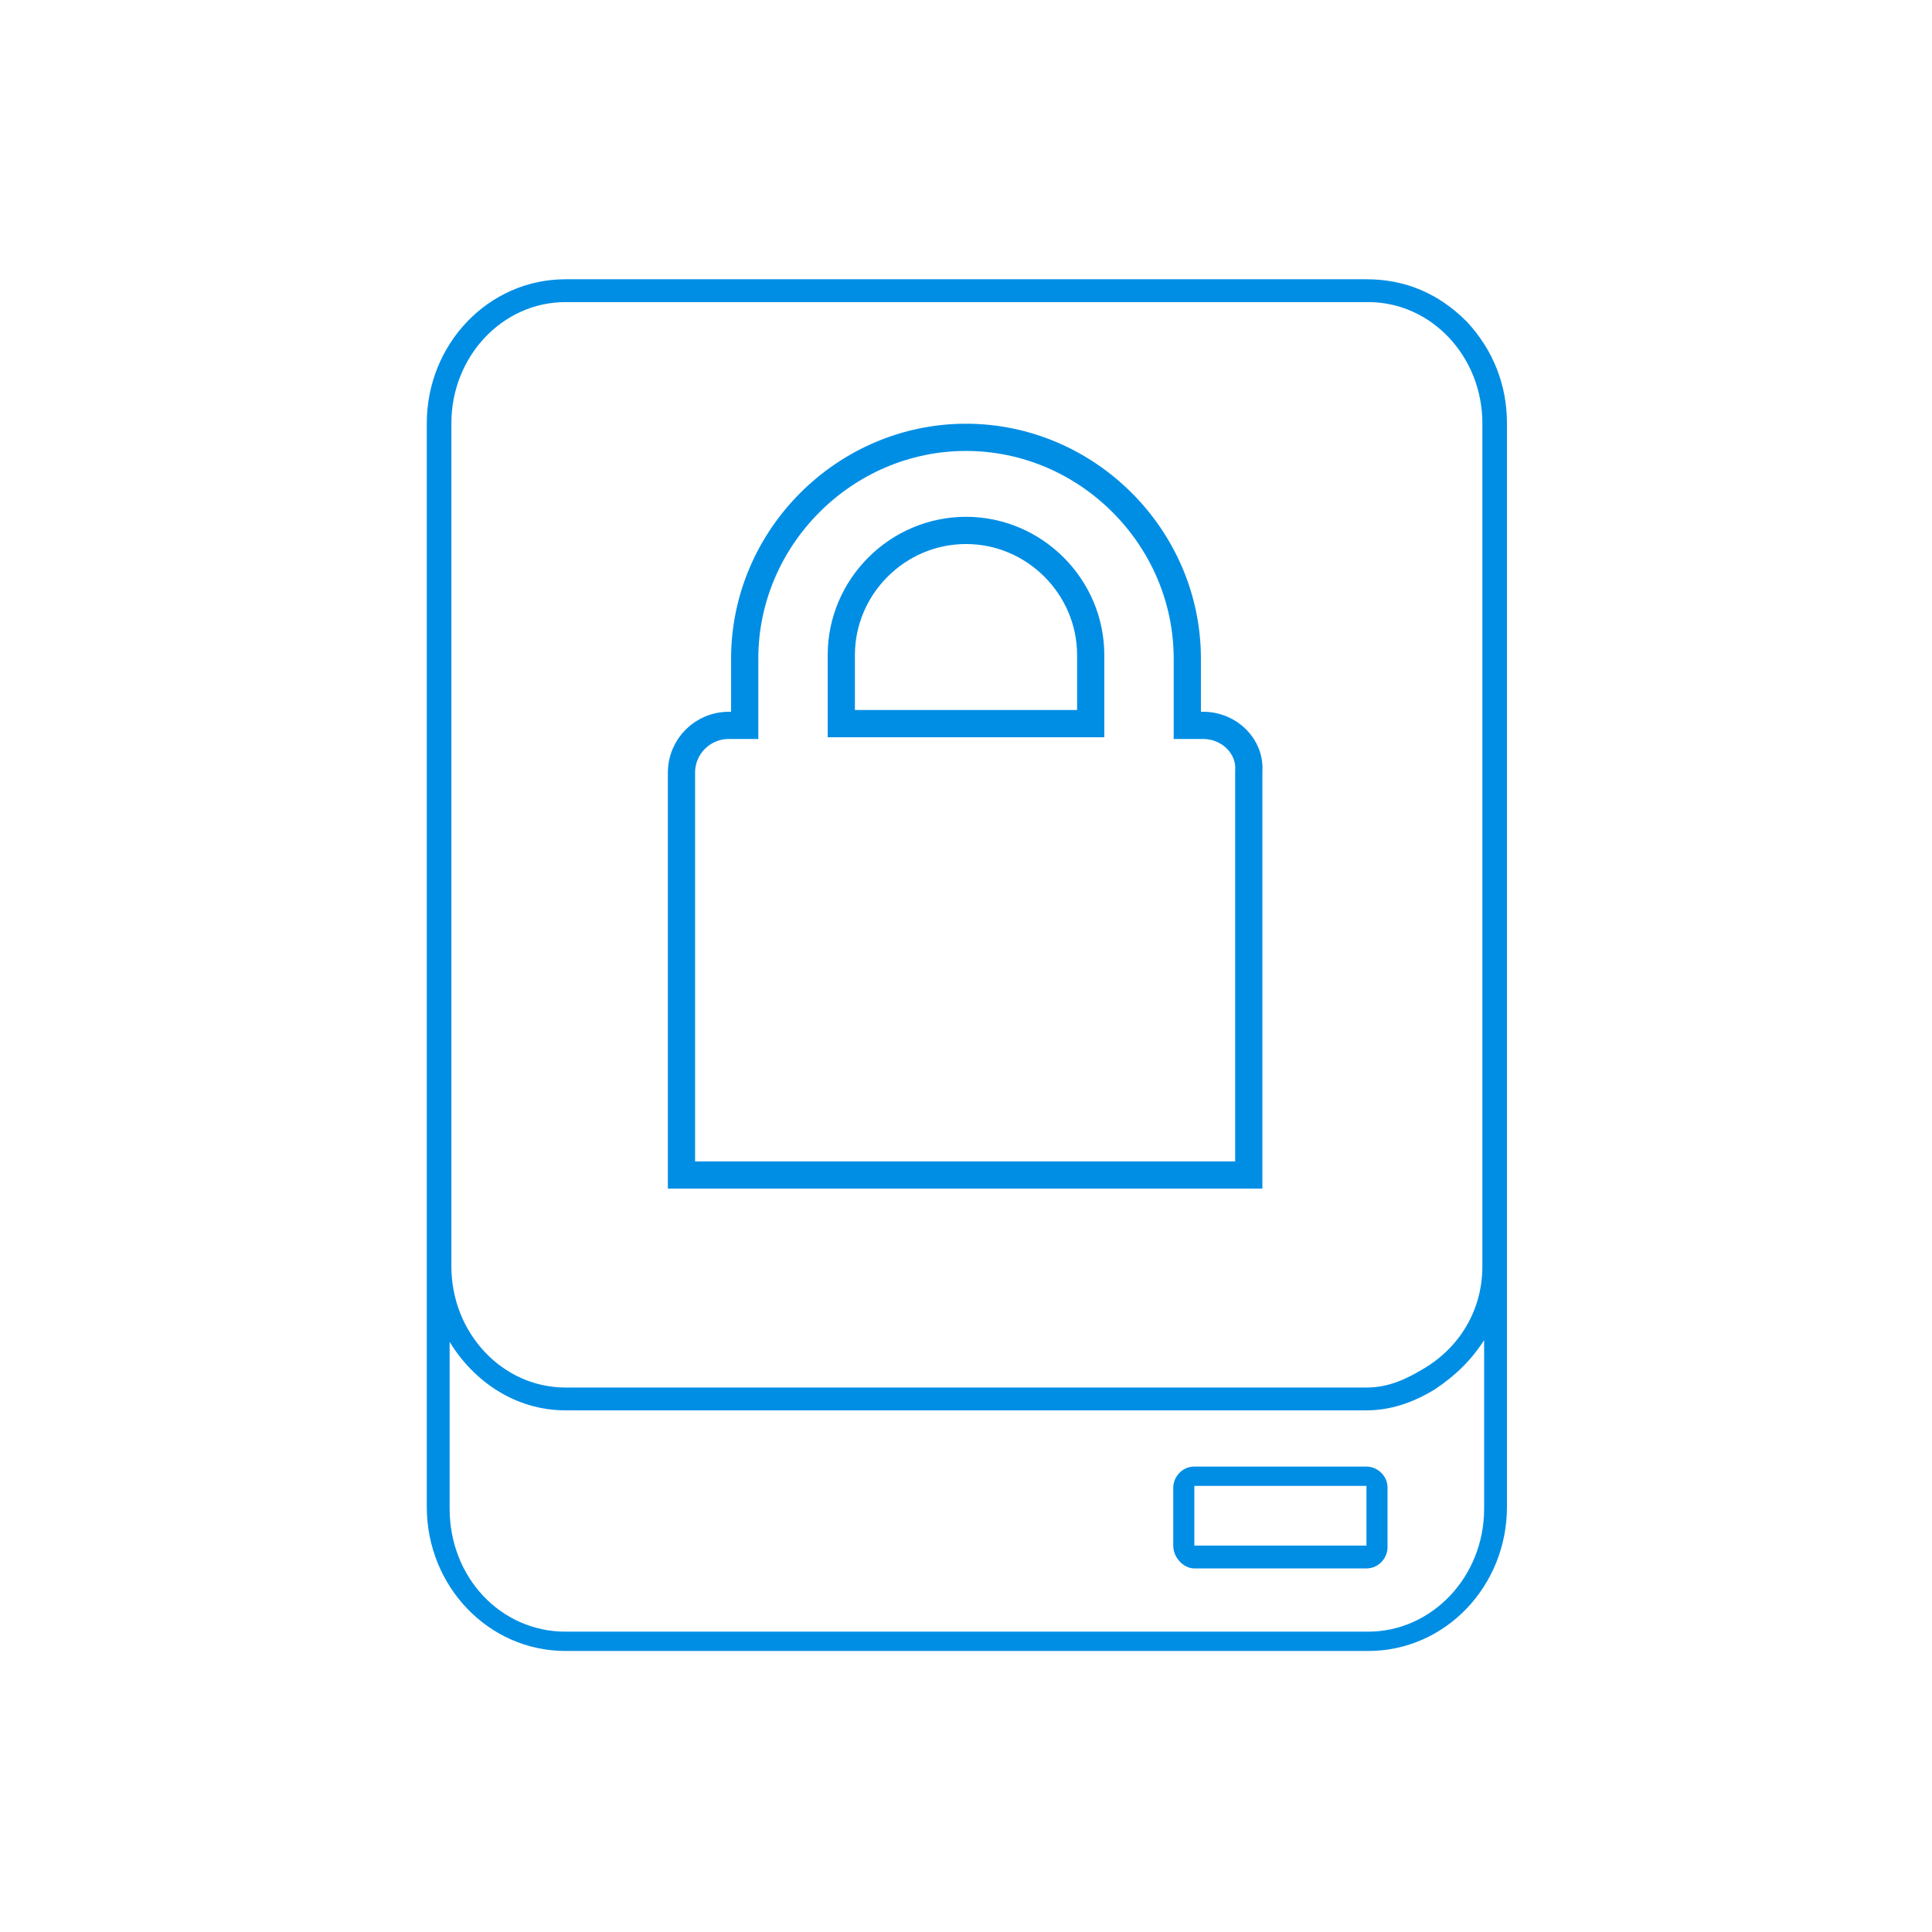
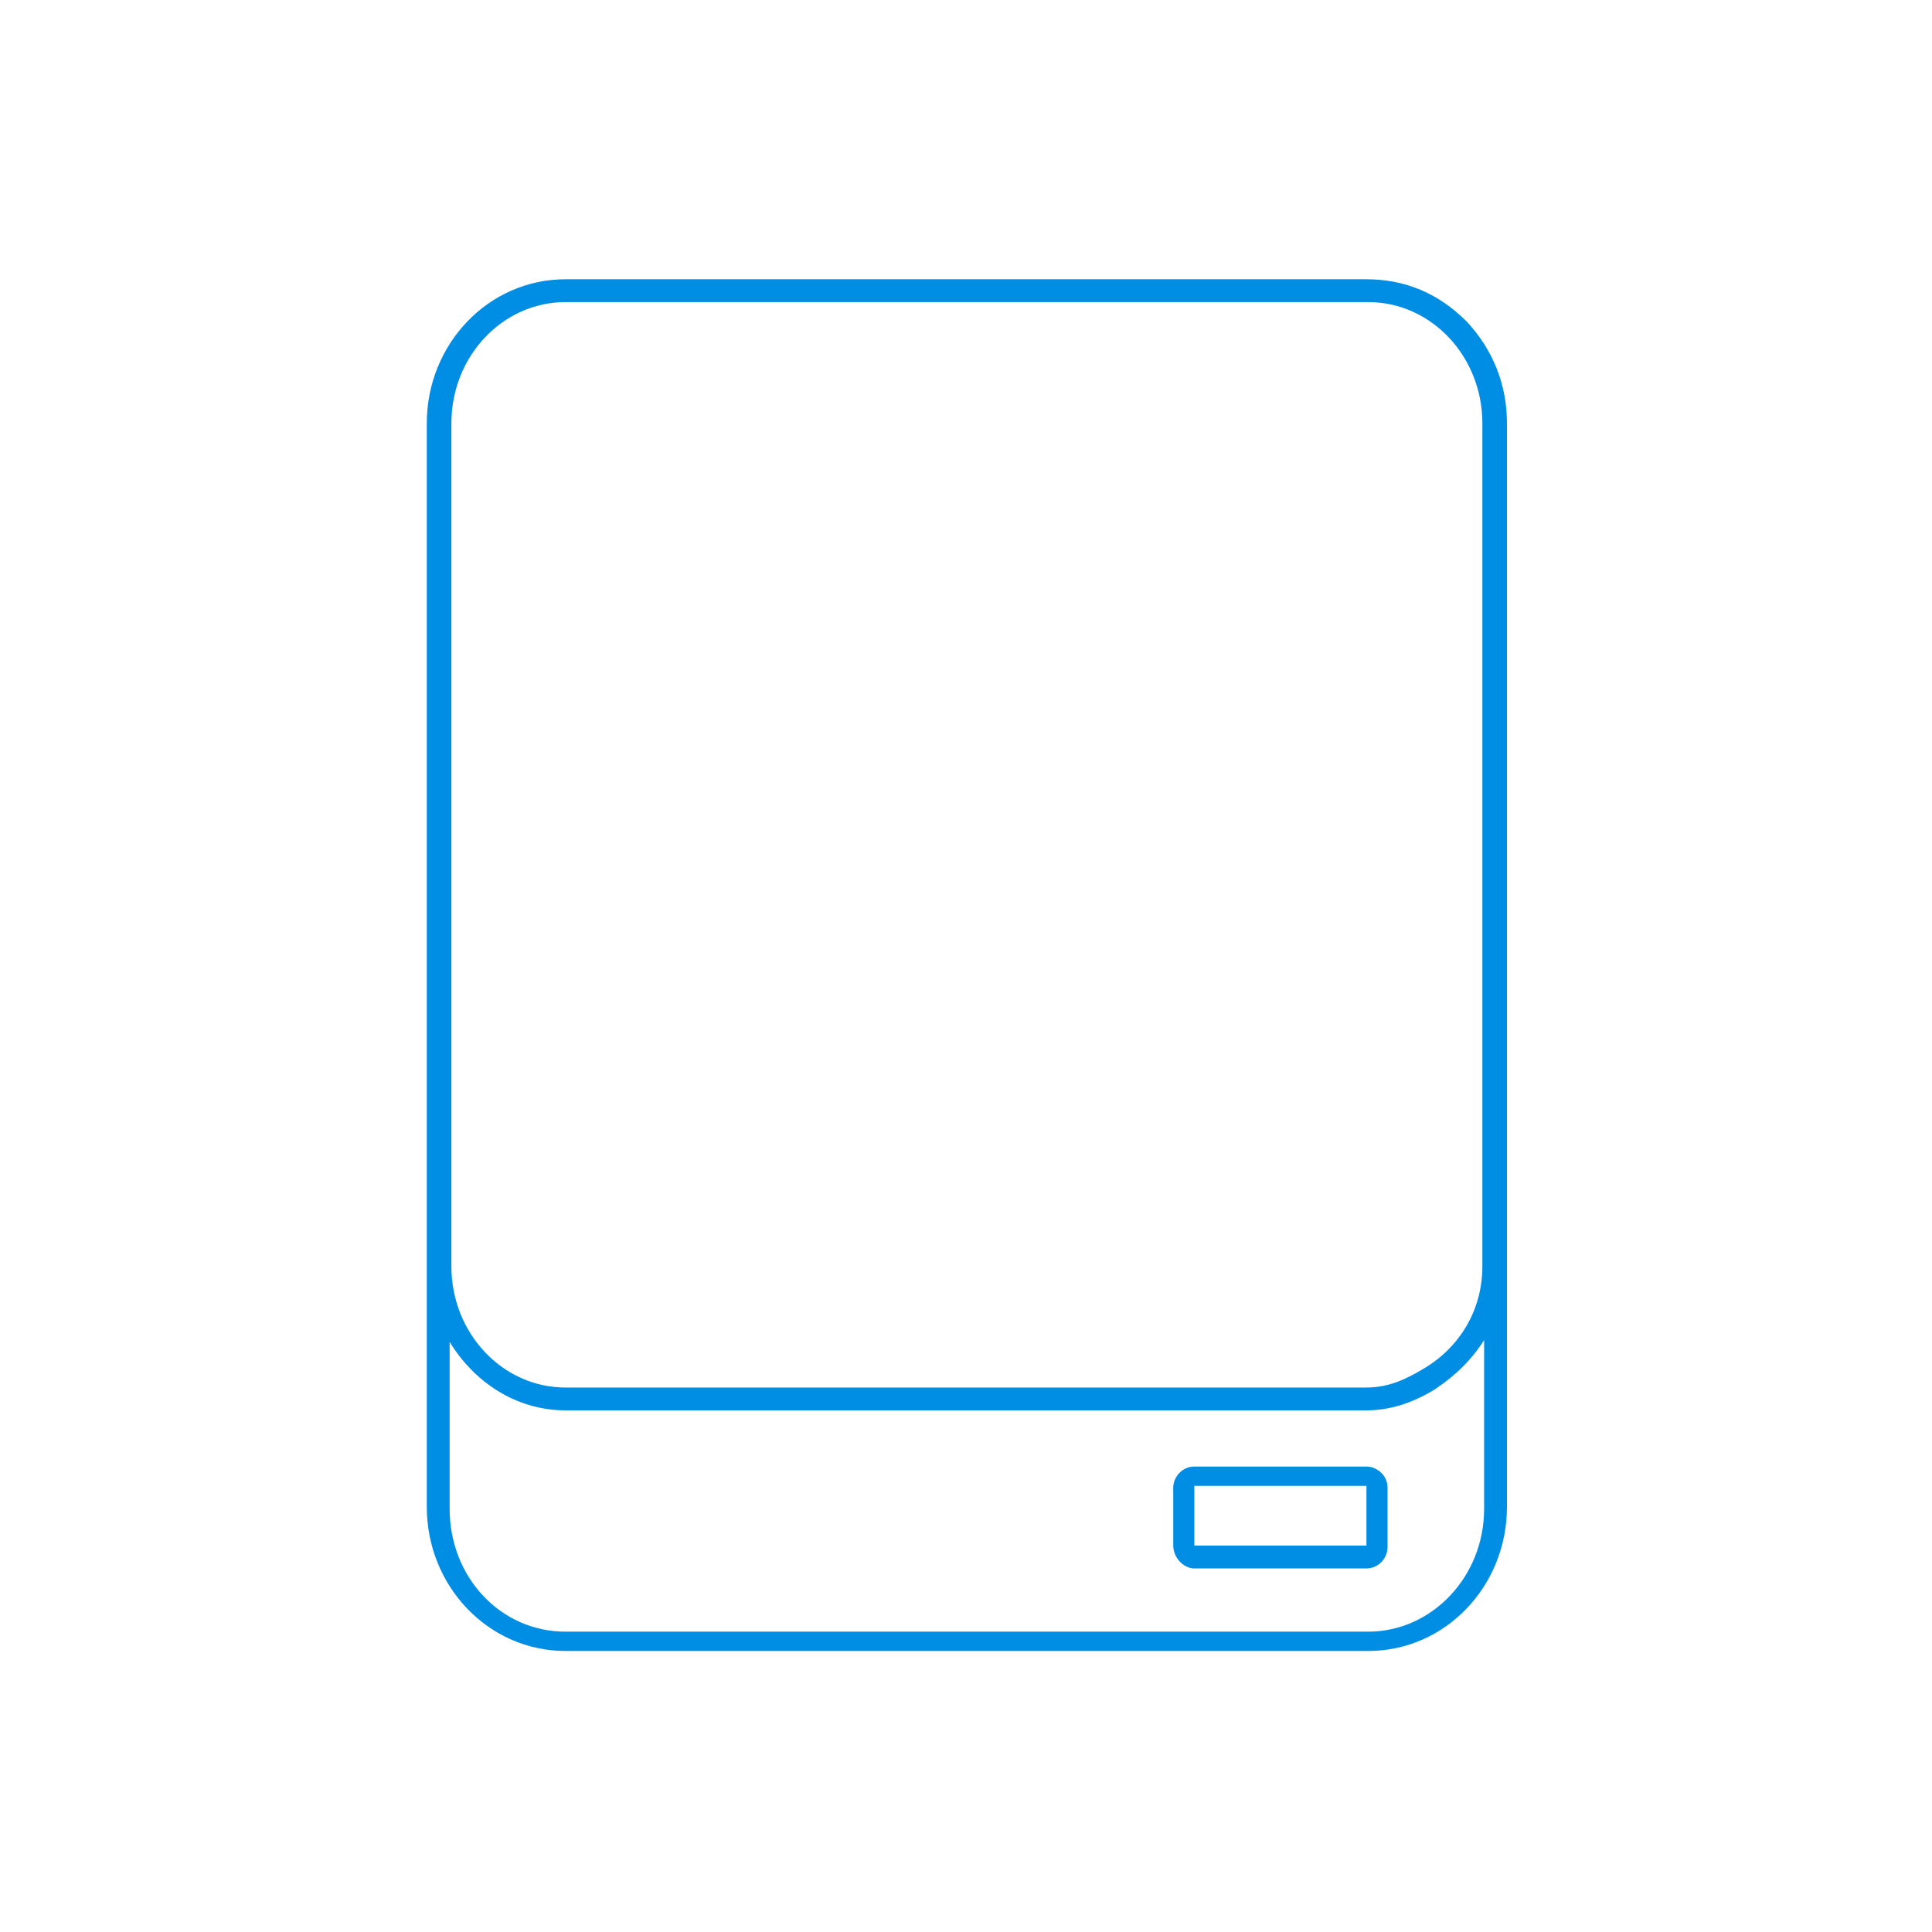
<svg xmlns="http://www.w3.org/2000/svg" version="1.1" id="Simple" x="0px" y="0px" viewBox="0 0 110 110" style="enable-background:new 0 0 110 110;" xml:space="preserve">
  <style type="text/css">
	.st0{fill:#008ee5;stroke:#008ee5;stroke-miterlimit:10;}
	.st1{fill:#008ee5;}
	.st2{fill:none;stroke:#008ee5;stroke-width:1.55;stroke-miterlimit:10;}
</style>
  <g>
-     <path class="st2" d="M68.5,41.3h-0.9v-3.8c0-6.9-5.7-12.6-12.6-12.6h0c-6.9,0-12.6,5.7-12.6,12.6v3.8h-0.9c-1.5,0-2.7,1.2-2.7,2.7   v22.9h32.3V43.9C71.2,42.5,70,41.3,68.5,41.3z M47.9,37.3c0-3.9,3.2-7.1,7.1-7.1s7.1,3.2,7.1,7.1v3.9H47.9V37.3z" />
    <g>
      <path class="st1" d="M84.5,76.3v6.2v3.4c0,3.9-3,7-6.6,7H32.2c-3.7,0-6.6-3.1-6.6-7v-3.4v-6.1c1.4,2.3,3.8,3.9,6.6,3.9h32.6h13    c1.3,0,2.6-0.4,3.9-1.2C82.9,78.3,83.8,77.4,84.5,76.3 M68,89.3h9.8c0.7,0,1.2-0.6,1.2-1.2v-3.4c0-0.7-0.6-1.2-1.2-1.2H68    c-0.7,0-1.2,0.6-1.2,1.2V88C66.8,88.7,67.4,89.3,68,89.3 M77.8,15.9H32.2c-4.4,0-7.9,3.7-7.9,8.2v10.3v3.4v6.9v3.4v3.4v6.9v3.4    v3.4v6.9v10.3v3.4c0,4.5,3.5,8.2,7.9,8.2h45.7c4.4,0,7.9-3.7,7.9-8.2v-3.4V72.2v-6.9v-3.4V51.6v-3.4V37.8v-3.4V24.1    c0-2.2-0.8-4.2-2.3-5.8C81.9,16.7,80,15.9,77.8,15.9L77.8,15.9z M32.2,79c-3.6,0-6.5-3.1-6.5-6.9v-6.9v-3.4v-3.4v-6.9v-3.4v-3.4    v-6.9v-3.4V24.1c0-3.8,2.9-6.9,6.5-6.9h45.7c3.6,0,6.5,3.1,6.5,6.9v10.3v3.4v10.3v3.4v10.3v3.4v6.9c0,2.5-1.3,4.6-3.3,5.8    c-1,0.6-2,1.1-3.3,1.1h-13H32.2L32.2,79z M68,88v-3.4h9.8V88H68L68,88z" />
    </g>
  </g>
</svg>